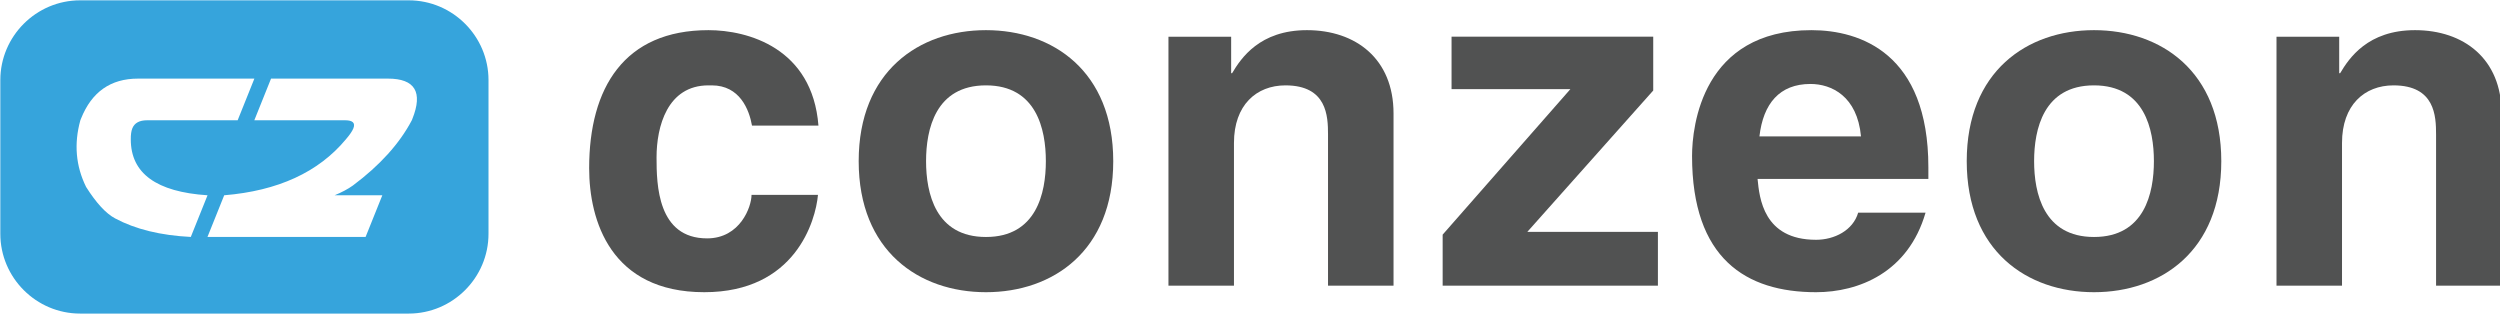
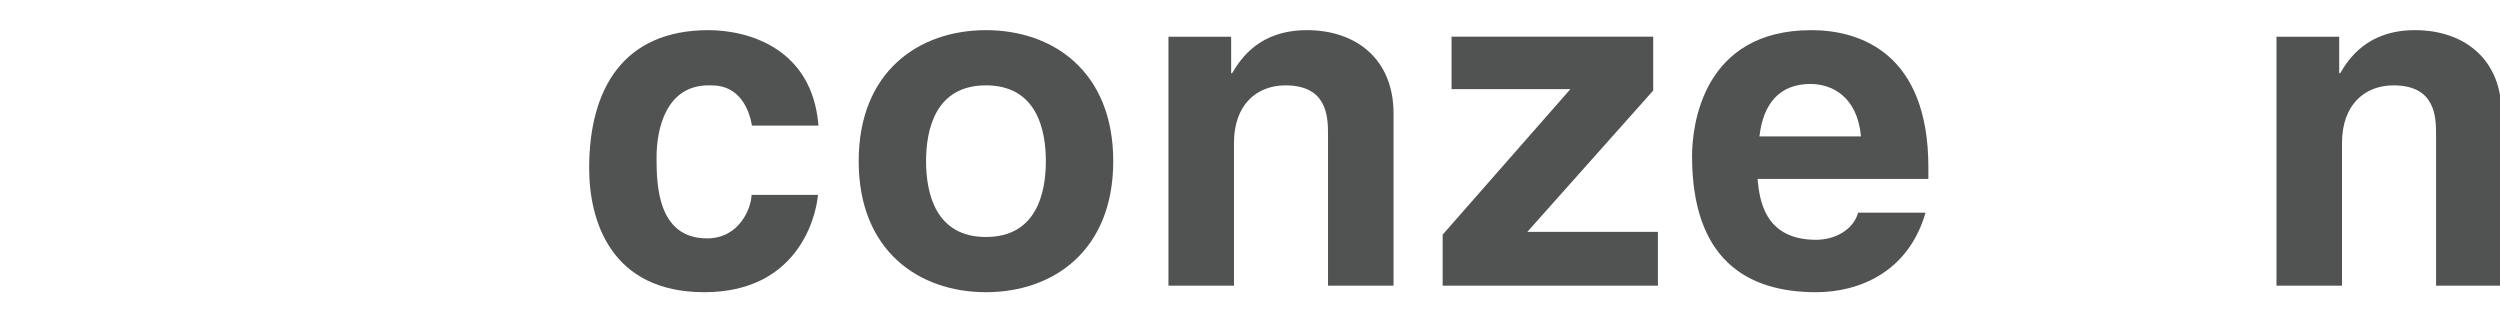
<svg xmlns="http://www.w3.org/2000/svg" xmlns:ns1="http://sodipodi.sourceforge.net/DTD/sodipodi-0.dtd" xmlns:ns2="http://www.inkscape.org/namespaces/inkscape" ns1:docname="2-colors-transparent-conzeon-logo.svg" ns2:version="1.1.2 (b8e25be833, 2022-02-05)" id="svg8" version="1.1" viewBox="0 0 1319.534 165.683" height="165.683mm" width="1319.534mm">
  <defs id="defs2">
    <clipPath clipPathUnits="userSpaceOnUse" id="clipPath849">
      <path d="M 0,487.75 H 3761.353 V 0 H 0 Z" id="path847" />
    </clipPath>
    <filter height="1" y="0" width="1" x="0" id="filter990" style="color-interpolation-filters:sRGB" ns2:collect="always">
      <feGaussianBlur id="feGaussianBlur992" stdDeviation="6.0110653e-18" ns2:collect="always" />
    </filter>
    <clipPath id="clipPath849-7" clipPathUnits="userSpaceOnUse">
-       <path id="path847-0" d="M 0,487.75 H 3761.353 V 0 H 0 Z" />
-     </clipPath>
+       </clipPath>
  </defs>
  <ns1:namedview fit-margin-bottom="0" fit-margin-right="0" fit-margin-left="0" fit-margin-top="0" ns2:window-maximized="0" ns2:window-y="128" ns2:window-x="3262" ns2:window-height="948" ns2:window-width="1590" showgrid="false" ns2:document-rotation="0" ns2:current-layer="layer2" ns2:document-units="mm" ns2:cy="456.58894" ns2:cx="2169.8076" ns2:zoom="0.12374369" ns2:pageshadow="2" ns2:pageopacity="0.0" borderopacity="1.0" bordercolor="#666666" pagecolor="#ffffff" id="base" ns2:pagecheckerboard="0" />
  <g ns2:label="Logo white" id="layer4" ns2:groupmode="layer">
    <path ns1:nodetypes="csssssssc" id="path881-0" style="display:inline;opacity:1;fill:#ffffff;fill-opacity:1;fill-rule:nonzero;stroke:none;stroke-width:0.471;filter:url(#filter990)" d="M -95.522,-107.611 H -269.01 c -23.148,0 -42.087,18.939 -42.087,42.087 v 81.157 c 0,23.148 18.939,42.087 42.087,42.087 h 173.488 c 23.148,0 42.087,-18.939 42.087,-42.087 v -81.157 c 0,-23.148 -18.939,-42.087 -42.087,-42.087" transform="matrix(0.784,0,0,0.715,271.948,100.69)" />
  </g>
  <g style="display:inline" ns2:label="Logo" id="layer2" ns2:groupmode="layer">
-     <path d="m 217.628,62.825 -0.266,0.66 c -6.484,12.317 -16.848,23.789 -31.084,34.419 -1.336,0.952 -2.798,1.851 -4.381,2.692 -1.585,0.843 -3.347,1.67 -5.282,2.475 h 25.181 l -8.83,21.99 h -83.46 l 8.831,-21.99 c 28.359,-2.344 49.753,-12.167 64.175,-29.47 2.071,-2.419 3.403,-4.362 3.992,-5.829 1.148,-2.859 -0.297,-4.287 -4.328,-4.287 h -47.944 l 8.831,-21.993 h 61.691 c 14.291,0 18.585,7.112 12.875,21.333 m -156.862,52.451 c -4.837,-2.566 -9.944,-8.098 -15.326,-16.604 -5.45,-11.07 -6.46,-22.798 -3.026,-35.187 l 0.399,-0.991 c 5.621,-13.999 15.617,-21.002 29.986,-21.002 h 61.467 l -8.831,21.993 H 77.601 c -4.031,0 -6.619,1.428 -7.767,4.287 -0.561,1.397 -0.829,3.337 -0.802,5.829 0,17.89 13.506,27.71 40.507,29.47 l -8.831,21.99 C 84.759,124.254 71.444,120.994 60.765,115.276 M 215.751,0.176 H 42.263 c -23.148,0 -42.087,18.939 -42.087,42.087 v 81.157 c 0,23.148 18.939,42.087 42.087,42.087 H 215.751 c 23.148,0 42.087,-18.939 42.087,-42.087 V 42.263 c 0,-23.148 -18.939,-42.087 -42.087,-42.087" style="display:inline;fill:#36a4dc;fill-opacity:1;fill-rule:nonzero;stroke:none;stroke-width:0.353" id="path881" />
-   </g>
+     </g>
  <g style="display:none" transform="translate(311.273,107.788)" id="layer1" ns2:groupmode="layer" ns2:label="Dark mode">
    <g style="display:inline" transform="matrix(0.353,0,0,-0.353,-314.863,61.087)" clip-path="url(#clipPath849-7)" id="g845-3">
      <g style="fill:#ffffff;fill-opacity:1" transform="translate(1233.225,187.033)" id="g851-6">
        <path id="path853-4" style="fill:#ffffff;fill-opacity:1;fill-rule:nonzero;stroke:none" d="m 0,0 c -3.493,-38.483 -33.579,-145.535 -170.018,-145.535 -139.932,0 -172.12,107.052 -172.12,185.416 0,120.341 52.478,206.402 178.416,206.402 58.773,0 155.331,-26.589 164.428,-142.737 h -99.353 c -4.199,23.79 -18.194,60.177 -60.178,60.177 h -4.897 c -61.568,0 -77.659,-61.575 -77.659,-107.751 0,-40.58 1.397,-121.04 75.563,-121.04 49.676,0 66.466,47.573 66.466,65.068 z" />
      </g>
      <g style="fill:#ffffff;fill-opacity:1" transform="translate(1484.402,350.756)" id="g855-4">
        <path id="path857-3" style="fill:#ffffff;fill-opacity:1;fill-rule:nonzero;stroke:none" d="m 0,0 c -75.562,0 -89.557,-65.767 -89.557,-113.348 0,-47.58 13.995,-113.347 89.557,-113.347 75.563,0 89.557,65.767 89.557,113.347 C 89.557,-65.767 75.563,0 0,0 m 0,-309.258 c -100.052,0 -190.307,61.574 -190.307,195.91 0,134.336 90.255,195.908 190.307,195.908 100.052,0 190.315,-61.572 190.315,-195.908 0,-134.336 -90.263,-195.91 -190.315,-195.91" />
      </g>
      <g style="fill:#ffffff;fill-opacity:1" transform="translate(2093.811,51.294)" id="g859-4">
        <path id="path861-2" style="fill:#ffffff;fill-opacity:1;fill-rule:nonzero;stroke:none" d="m 0,0 h -97.955 v 225.996 c 0,27.29 -1.397,73.467 -63.678,73.467 -43.374,0 -76.956,-29.387 -76.956,-86.057 V 0 h -97.956 v 372.231 h 93.749 v -54.582 h 1.404 c 13.296,22.393 41.275,64.374 111.94,64.374 C -56.677,382.023 0,339.343 0,257.486 Z" />
      </g>
      <g style="fill:#ffffff;fill-opacity:1" transform="translate(2293.9,131.754)" id="g863-2">
        <path id="path865-6" style="fill:#ffffff;fill-opacity:1;fill-rule:nonzero;stroke:none" d="M 0,0 H 195.212 V -80.46 H -126.643 V -4.193 L 64.376,213.406 H -113.34 v 78.364 h 301.551 v -80.46 z" />
      </g>
      <g style="fill:#ffffff;fill-opacity:1" transform="translate(2792.76,274.495)" id="g867-4">
        <path id="path869-4" style="fill:#ffffff;fill-opacity:1;fill-rule:nonzero;stroke:none" d="m 0,0 c -5.603,60.17 -44.086,78.365 -75.569,78.365 -46.183,0 -70.665,-29.394 -76.268,-78.365 z M 96.544,-114.046 C 70.666,-203.611 -3.507,-232.997 -67.171,-232.997 c -104.956,0 -185.417,50.382 -185.417,203.604 0,44.778 15.399,188.214 178.416,188.214 73.473,0 174.922,-34.979 174.922,-205.004 v -17.495 h -255.383 c 2.796,-27.982 8.399,-90.954 87.462,-90.954 27.29,0 55.279,13.994 62.965,40.586 z" />
      </g>
      <g style="fill:#ffffff;fill-opacity:1" transform="translate(3141.18,350.756)" id="g871-8">
-         <path id="path873-5" style="fill:#ffffff;fill-opacity:1;fill-rule:nonzero;stroke:none" d="m 0,0 c -75.556,0 -89.557,-65.767 -89.557,-113.348 0,-47.58 14.001,-113.347 89.557,-113.347 75.57,0 89.558,65.767 89.558,113.347 C 89.558,-65.767 75.57,0 0,0 m 0,-309.258 c -100.051,0 -190.307,61.574 -190.307,195.91 0,134.336 90.256,195.908 190.307,195.908 100.052,0 190.321,-61.572 190.321,-195.908 0,-134.336 -90.269,-195.91 -190.321,-195.91" />
-       </g>
+         </g>
      <g style="fill:#ffffff;fill-opacity:1" transform="translate(3750.586,51.294)" id="g875-4">
        <path id="path877-6" style="fill:#ffffff;fill-opacity:1;fill-rule:nonzero;stroke:none" d="m 0,0 h -97.955 v 225.996 c 0,27.29 -1.397,73.467 -63.664,73.467 -43.388,0 -76.967,-29.387 -76.967,-86.057 V 0 h -97.956 v 372.231 h 93.75 v -54.582 h 1.411 c 13.289,22.393 41.278,64.374 111.943,64.374 C -56.677,382.023 0,339.343 0,257.486 Z" />
      </g>
      <g transform="translate(627.073,300.614)" id="g879-5" />
      <g transform="translate(627.073,300.614)" id="g883-1" />
    </g>
  </g>
  <g style="display:inline" ns2:label="Bright mode" id="layer3" ns2:groupmode="layer">
    <g id="g845" clip-path="url(#clipPath849)" transform="matrix(0.353,0,0,-0.353,-3.59,168.875)" style="display:inline">
      <g id="g851" transform="translate(1233.225,187.033)">
        <path d="m 0,0 c -3.493,-38.483 -33.579,-145.535 -170.018,-145.535 -139.932,0 -172.12,107.052 -172.12,185.416 0,120.341 52.478,206.402 178.416,206.402 58.773,0 155.331,-26.589 164.428,-142.737 h -99.353 c -4.199,23.79 -18.194,60.177 -60.178,60.177 h -4.897 c -61.568,0 -77.659,-61.575 -77.659,-107.751 0,-40.58 1.397,-121.04 75.563,-121.04 49.676,0 66.466,47.573 66.466,65.068 z" style="fill:#515252;fill-opacity:1;fill-rule:nonzero;stroke:none" id="path853" />
      </g>
      <g id="g855" transform="translate(1484.402,350.756)">
        <path d="m 0,0 c -75.562,0 -89.557,-65.767 -89.557,-113.348 0,-47.58 13.995,-113.347 89.557,-113.347 75.563,0 89.557,65.767 89.557,113.347 C 89.557,-65.767 75.563,0 0,0 m 0,-309.258 c -100.052,0 -190.307,61.574 -190.307,195.91 0,134.336 90.255,195.908 190.307,195.908 100.052,0 190.315,-61.572 190.315,-195.908 0,-134.336 -90.263,-195.91 -190.315,-195.91" style="fill:#515252;fill-opacity:1;fill-rule:nonzero;stroke:none" id="path857" />
      </g>
      <g id="g859" transform="translate(2093.811,51.294)">
        <path d="m 0,0 h -97.955 v 225.996 c 0,27.29 -1.397,73.467 -63.678,73.467 -43.374,0 -76.956,-29.387 -76.956,-86.057 V 0 h -97.956 v 372.231 h 93.749 v -54.582 h 1.404 c 13.296,22.393 41.275,64.374 111.94,64.374 C -56.677,382.023 0,339.343 0,257.486 Z" style="fill:#515252;fill-opacity:1;fill-rule:nonzero;stroke:none" id="path861" />
      </g>
      <g id="g863" transform="translate(2293.9,131.754)">
        <path d="M 0,0 H 195.212 V -80.46 H -126.643 V -4.193 L 64.376,213.406 H -113.34 v 78.364 h 301.551 v -80.46 z" style="fill:#515252;fill-opacity:1;fill-rule:nonzero;stroke:none" id="path865" />
      </g>
      <g id="g867" transform="translate(2792.76,274.495)">
        <path d="m 0,0 c -5.603,60.17 -44.086,78.365 -75.569,78.365 -46.183,0 -70.665,-29.394 -76.268,-78.365 z M 96.544,-114.046 C 70.666,-203.611 -3.507,-232.997 -67.171,-232.997 c -104.956,0 -185.417,50.382 -185.417,203.604 0,44.778 15.399,188.214 178.416,188.214 73.473,0 174.922,-34.979 174.922,-205.004 v -17.495 h -255.383 c 2.796,-27.982 8.399,-90.954 87.462,-90.954 27.29,0 55.279,13.994 62.965,40.586 z" style="fill:#515252;fill-opacity:1;fill-rule:nonzero;stroke:none" id="path869" />
      </g>
      <g id="g871" transform="translate(3141.18,350.756)">
-         <path d="m 0,0 c -75.556,0 -89.557,-65.767 -89.557,-113.348 0,-47.58 14.001,-113.347 89.557,-113.347 75.57,0 89.558,65.767 89.558,113.347 C 89.558,-65.767 75.57,0 0,0 m 0,-309.258 c -100.051,0 -190.307,61.574 -190.307,195.91 0,134.336 90.256,195.908 190.307,195.908 100.052,0 190.321,-61.572 190.321,-195.908 0,-134.336 -90.269,-195.91 -190.321,-195.91" style="fill:#515252;fill-opacity:1;fill-rule:nonzero;stroke:none" id="path873" />
-       </g>
+         </g>
      <g id="g875" transform="translate(3750.586,51.294)">
        <path d="m 0,0 h -97.955 v 225.996 c 0,27.29 -1.397,73.467 -63.664,73.467 -43.388,0 -76.967,-29.387 -76.967,-86.057 V 0 h -97.956 v 372.231 h 93.75 v -54.582 h 1.411 c 13.289,22.393 41.278,64.374 111.943,64.374 C -56.677,382.023 0,339.343 0,257.486 Z" style="fill:#515252;fill-opacity:1;fill-rule:nonzero;stroke:none" id="path877" />
      </g>
      <g id="g879" transform="translate(627.073,300.614)" />
      <g id="g883" transform="translate(627.073,300.614)" />
    </g>
  </g>
</svg>